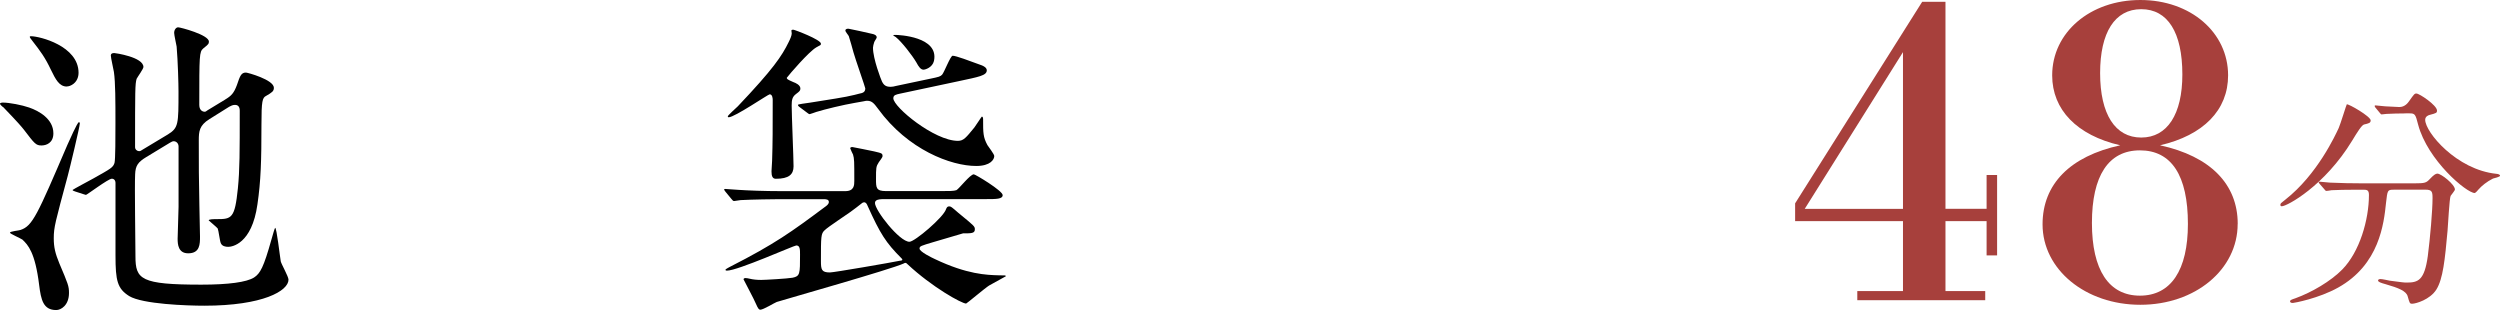
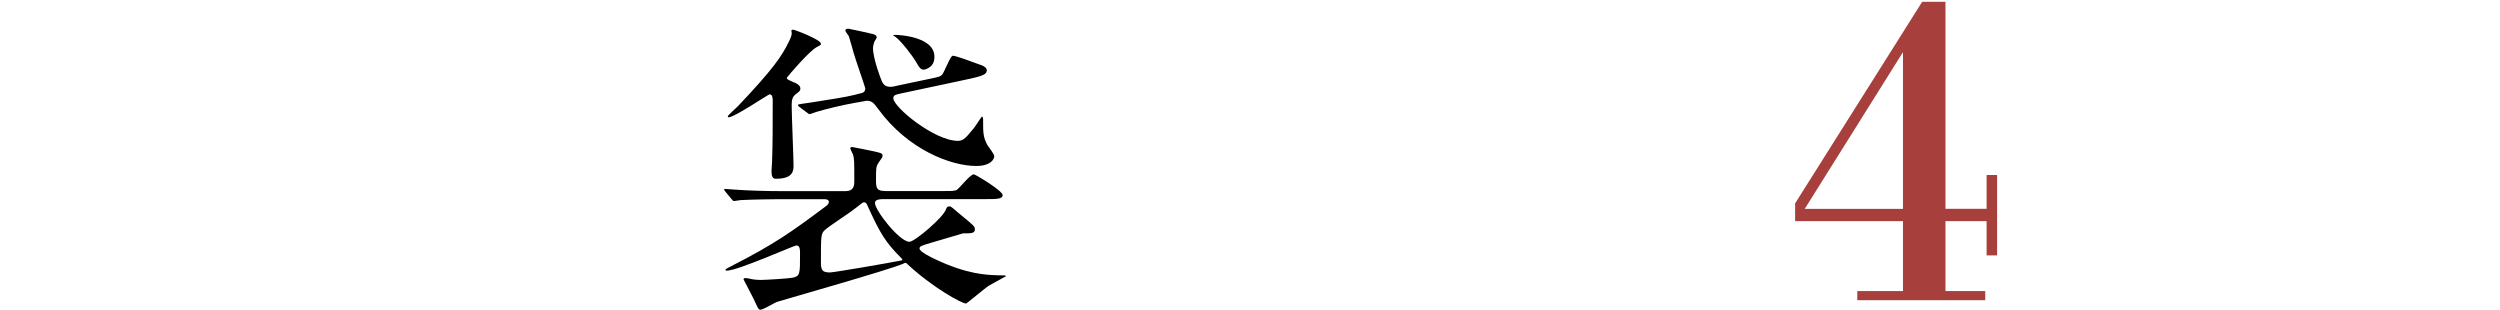
<svg xmlns="http://www.w3.org/2000/svg" id="Layer_2" data-name="Layer 2" viewBox="0 0 454.76 56.4">
  <defs>
    <style>
      .cls-1 {
        fill: #a7403c;
      }
    </style>
  </defs>
  <g id="moji">
    <g>
-       <path d="M9.71,24.26c0,1.75-1.3,2.2-2.15,2.2-1.02,0-1.24-.28-3.22-2.88-.45-.56-.96-1.19-3.73-4.07-.23-.11-.62-.56-.62-.62,0-.17.34-.23.51-.23,1.24,0,3.5.45,4.8.9,1.81.62,4.41,2.09,4.41,4.69ZM7.12,51.83c-.73-5.93-2.03-7.29-3.05-8.25-.34-.23-2.26-1.07-2.26-1.24,0-.28,1.64-.39,1.92-.51,2.2-.73,3.05-2.71,8.53-15.48.34-.73,1.81-4.12,2.09-4.12.17,0,.17.17.17.23,0,.56-1.86,8.3-2.2,9.54-2.26,8.42-2.54,9.32-2.54,11.35,0,1.64.28,2.77,1.02,4.57,1.58,3.73,1.75,4.12,1.75,5.37,0,2.26-1.47,3.11-2.32,3.11-2.37,0-2.77-1.86-3.11-4.57ZM12.14,15.74c-1.36,0-2.03-1.3-2.88-3.05-1.07-2.26-1.92-3.39-3.33-5.2-.45-.57-.51-.68-.51-.79s.11-.11.23-.11c1.53,0,8.64,1.75,8.64,6.66,0,1.07-.56,1.98-1.58,2.37-.17.06-.4.11-.56.11ZM40.95,18.11c1.13-.68,1.58-1.13,2.15-2.65.56-1.69.79-2.26,1.64-2.26.28,0,5.08,1.3,5.08,2.77,0,.62-.34.85-1.41,1.47-.68.34-.85.9-.85,5.2,0,6.61-.11,10.28-.73,14.52-1.02,7.29-4.69,7.74-5.31,7.74-.51,0-1.13-.11-1.36-.68-.17-.34-.4-2.32-.56-2.66-.17-.23-1.47-1.3-1.64-1.47,0-.23.96-.23,1.47-.23,2.71,0,3.28-.11,3.84-5.59.34-3.33.34-6.67.34-14.12,0-.22,0-1.07-.85-1.07-.45,0-.73.17-1.07.34l-3.61,2.26c-1.81,1.13-1.92,2.2-1.92,3.84,0,4.52,0,6.95.11,11.97,0,.79.11,4.63.11,5.54,0,1.36,0,3.05-2.15,3.05-1.81,0-1.92-1.64-1.92-2.65,0-.79.17-4.86.17-5.82v-10.96c0-.56-.4-.96-.9-.96-.17,0-.4.11-.68.28l-4.29,2.6c-1.47.9-1.98,1.53-2.03,3.16-.11,2.15.06,12.54.06,14.91,0,4.18.96,5.14,11.97,5.14,4.97,0,8.25-.45,9.6-1.3,1.13-.73,1.75-1.86,3.16-6.89.23-.85.62-2.15.68-2.15.28,0,.85,5.14,1.02,6.1.11.51,1.41,2.77,1.41,3.33,0,2.03-4.63,4.74-15.31,4.74-3.16,0-11.24-.28-13.67-1.75-2.15-1.36-2.49-2.77-2.49-7.4v-13.16c0-.51-.28-.79-.68-.79-.62,0-4.52,2.94-4.69,2.94-.11,0-.17-.06-.4-.11l-1.58-.51c-.34-.11-.45-.17-.45-.28,0-.06,3.16-1.75,3.78-2.09,3.22-1.81,3.56-1.98,3.84-2.82.17-.57.17-4.97.17-7.17,0-4.07,0-7.46-.28-9.38-.06-.45-.56-2.54-.56-2.99,0-.28.17-.45.62-.45.17,0,5.31.73,5.31,2.54,0,.34-1.07,1.81-1.24,2.15-.28.96-.28,2.09-.28,12.43,0,.45.4.73.73.73.23,0,.4-.11.56-.23l4.69-2.82c1.92-1.19,1.92-1.86,1.92-7.79,0-1.36-.11-5.54-.34-8.19-.06-.39-.45-2.09-.45-2.48,0-.57.34-1.02.73-1.02s5.59,1.36,5.59,2.6c0,.4-.11.51-1.02,1.24-.73.62-.73,1.24-.73,10.28,0,1.13.79,1.24.96,1.24s.28-.06.56-.28l3.16-1.92Z" />
      <path d="M160.35,36.24c-.34,0-1.19.06-1.19.68,0,1.36,4.46,7.06,6.27,7.06.96,0,6.21-4.46,6.66-5.93.11-.28.23-.51.56-.51s.45.11,1.69,1.19c2.88,2.37,2.99,2.43,2.99,2.99,0,.73-.62.73-2.15.73l-5.37,1.58c-2.26.68-2.54.73-2.54,1.19,0,.56,2.2,1.64,2.82,1.92,5.82,2.77,9.38,2.88,11.58,2.94,1.19,0,1.3,0,1.3.17-.9.51-2.32,1.3-3.05,1.69-.73.45-4.07,3.28-4.18,3.28-.79,0-6.21-2.99-10.67-7.17-.17-.17-.23-.23-.4-.23-.11,0-.17.06-.28.11-2.32,1.07-21.52,6.5-23.1,7-.45.17-2.43,1.41-2.99,1.41-.23,0-.4-.17-.79-1.07-.28-.73-2.26-4.41-2.26-4.46,0-.17.23-.23.34-.23.17,0,.56.06.73.11.68.17,1.41.23,2.15.23.68,0,4.74-.23,5.7-.4,1.36-.28,1.36-.68,1.36-4.18,0-.96,0-1.69-.68-1.69-.4,0-10.67,4.58-12.6,4.58-.23,0-.28-.06-.28-.17s.79-.51.9-.57c8.08-4.12,11.13-6.33,17.11-10.79.4-.28.79-.56.79-.96,0-.45-.45-.51-.96-.51h-7.96c-.96,0-5.14.06-7.12.17-.17,0-1.02.17-1.19.17-.23,0-.28-.17-.51-.4l-1.07-1.3q-.23-.28-.23-.39c0-.11.11-.11.17-.11.34,0,2.09.17,2.48.17,1.64.11,4.58.23,7.74.23h11.64c1.64,0,1.64-1.13,1.64-1.86,0-3.62,0-4.01-.23-4.8-.06-.11-.4-.79-.51-1.13,0-.17.17-.23.4-.23.17,0,3.61.73,3.95.79,1.41.34,1.53.34,1.53.9,0,.17-.56.9-.68,1.07-.51.79-.51,1.02-.51,3.05,0,1.58,0,2.2,1.81,2.2h10.05c1.36,0,2.32,0,2.77-.17.51-.28,2.49-2.88,3.16-2.88.28,0,5.25,2.99,5.25,3.78,0,.73-1.13.73-3.05.73h-19.03ZM140.02,17.15c-.28,0-6.38,4.18-7.46,4.18-.06,0-.17,0-.17-.17s1.52-1.53,1.81-1.81c6.44-6.78,8.02-9.15,9.26-11.69.28-.56.56-1.19.56-1.58,0-.17-.06-.34-.06-.51,0-.11.11-.17.34-.17s5.03,1.81,5.03,2.54c0,.34-.11.23-.85.68-1.36.79-4.86,4.86-5.37,5.54.06.23.06.28,1.24.79.34.11,1.24.51,1.24,1.13,0,.4-.11.51-.79,1.02-.68.51-.79,1.07-.79,2.09,0,1.75.34,9.49.34,11.07,0,1.47-.85,2.26-3.22,2.26-.62,0-.79-.51-.79-1.36,0-.23.11-1.64.11-1.92.11-3.28.11-5.87.11-11.07,0-.28-.06-1.02-.56-1.02ZM169.22,14.32c1.64-.34,1.81-.4,2.15-.73.4-.45,1.52-3.45,1.92-3.45.62,0,2.99.9,5.31,1.75.28.11.9.4.9.9,0,.96-1.47,1.19-5.14,1.98l-10.62,2.26c-.73.17-1.24.23-1.24.85,0,1.58,7.46,7.74,11.75,7.74,1.02,0,1.47-.57,2.99-2.43.23-.28,1.3-1.98,1.36-1.98.11,0,.23.11.23.45,0,2.54,0,3.28.79,4.74.17.28,1.24,1.64,1.24,1.98,0,.62-.68,1.81-3.28,1.81-4.58,0-12.43-2.94-17.85-10.39-.68-.9-1.07-1.47-1.98-1.47-.17,0-.23,0-.73.11l-1.58.28c-1.98.34-5.31,1.13-6.95,1.64-.17.06-1.13.4-1.19.4-.17,0-.28-.11-.51-.28l-1.36-1.02c-.23-.17-.28-.28-.28-.39s1.36-.28,2.2-.4c3.5-.57,6.33-.96,8.08-1.41l.9-.23c.56-.11,1.07-.23,1.07-.96,0-.17-1.86-5.48-2.15-6.55-.06-.23-.73-2.65-.85-2.94-.06-.17-.62-.79-.62-1.02,0-.34.4-.34.56-.34s3.73.79,4.41.96c.28.06.73.23.73.62,0,.17-.34.57-.45.85-.11.28-.23.85-.23,1.02,0,2.03,1.47,5.82,1.64,6.16.34.68.73.96,1.58.96.34,0,.56-.06,1.02-.17l6.16-1.3ZM163.8,47.42c.11,0,.34-.06.34-.17s-.11-.23-.17-.28c-2.82-2.82-3.84-4.41-6.16-9.55-.11-.28-.28-.62-.62-.62-.11,0-.28.06-.34.11-.34.28-1.81,1.41-2.15,1.64-.68.51-4.07,2.71-4.69,3.33-.68.62-.68,1.13-.68,5.59,0,1.58.11,2.09,1.64,2.09.73,0,11.18-1.81,12.82-2.15ZM168.03,12.68c-.56,0-.9-.51-1.36-1.36-.73-1.24-2.65-3.73-3.73-4.58,0,0-.28-.17-.45-.28,0-.11.11-.11.4-.11.51,0,7.96.28,7,4.74-.28,1.19-1.58,1.58-1.86,1.58Z" />
    </g>
    <g>
      <path class="cls-1" d="M326.54,40.23v-3.24L349.65.33h4.24v37.65h7.48v-6.15h1.91v14.63h-1.91v-6.23h-7.48v12.72h7.23v1.66h-23.27v-1.66h8.31v-12.72h-19.62ZM346.16,9.48l-17.87,28.51h17.87V9.48Z" />
-       <path class="cls-1" d="M407.04,40.73c0,8.31-7.73,14.71-17.7,14.71s-17.79-6.4-17.79-14.63c0-7.31,4.99-12.38,14.13-14.38-7.9-1.83-12.38-6.48-12.38-12.72,0-7.81,6.9-13.71,16.04-13.71s15.96,5.9,15.96,13.71c0,6.32-4.49,10.89-12.38,12.72,9.14,1.99,14.13,7.06,14.13,14.29ZM380.53,40.56c0,8.56,3.08,13.22,8.73,13.22s8.73-4.65,8.73-13.05c0-8.81-2.99-13.38-8.73-13.38s-8.73,4.65-8.73,13.21ZM382.02,13.3c0,7.48,2.74,11.72,7.48,11.72s7.48-4.24,7.48-11.47c0-7.65-2.66-11.88-7.48-11.88s-7.48,4.24-7.48,11.63Z" />
-       <path class="cls-1" d="M431.23,21.92c0,.43-.3.52-1.21.73-.43.13-1.21,1.38-2.15,2.93-5,8.23-11.85,11.94-12.8,11.94-.17,0-.26-.09-.26-.26,0-.26.09-.3.91-.95,5.82-4.57,9.09-11.72,9.7-13.02.3-.65,1.42-4.31,1.47-4.31.3-.13,4.35,2.2,4.35,2.93ZM435.41,34.51c-1.12,0-1.12.09-1.38,2.37-.39,3.79-1.21,11.25-8.71,15.43-3.53,1.98-8.02,2.8-8.23,2.8-.13,0-.52,0-.52-.3,0-.22.22-.3.99-.56,2.97-1.08,6.42-3.1,8.49-5.21,3.19-3.23,4.87-9.09,4.87-13.58,0-.95-.43-.95-1.08-.95h-1.29c-1.59,0-3.66.04-4.44.09-.17.04-.78.13-.91.13-.17,0-.26-.13-.39-.3l-.86-.99c-.13-.17-.17-.21-.17-.26,0-.09.04-.13.17-.13.3,0,1.59.17,1.9.17,2.11.09,3.88.13,5.9.13h9.44c1.94,0,2.16-.09,2.84-.82.65-.69,1.03-.95,1.34-.95.69,0,3.19,1.98,3.19,2.89,0,.21-.69.99-.78,1.16-.22.43-.47,5.34-.56,6.34-.47,5.21-.82,8.75-2.03,10.69-1.16,1.85-3.75,2.59-4.4,2.59-.47,0-.47-.13-.82-1.34-.26-.99-1.72-1.55-3.97-2.2-.95-.26-1.42-.43-1.42-.69s.39-.26.47-.26c.3,0,1.47.26,1.68.3,2.28.3,2.54.34,3.06.34,2.07,0,3.23-.39,3.84-4.83.43-3.32.86-8.32.86-10.52,0-1.16-.09-1.55-1.29-1.55h-5.82ZM437.56,20.63c-1.08,0-2.54.04-3.45.09-.13,0-.73.09-.86.09s-.17-.04-.34-.26l-.82-.99c-.09-.09-.13-.22-.13-.3,0-.04.04-.09.13-.09.26,0,1.51.17,1.77.17.47.04,2.28.13,2.59.13.99,0,1.55-.73,1.81-1.12.86-1.21.95-1.34,1.29-1.34.56,0,3.75,2.15,3.75,3.1,0,.43-.13.47-1.29.78-.22.04-.86.26-.86.9,0,2.24,5.69,9.09,12.97,9.83.13,0,.65.09.65.34,0,.22-1.12.47-1.29.52-1.12.56-2.07,1.34-2.63,1.98-.09.13-.56.65-.69.65-1.47,0-8.58-5.95-10.3-12.46-.47-1.85-.56-2.03-1.55-2.03h-.73Z" />
    </g>
  </g>
</svg>